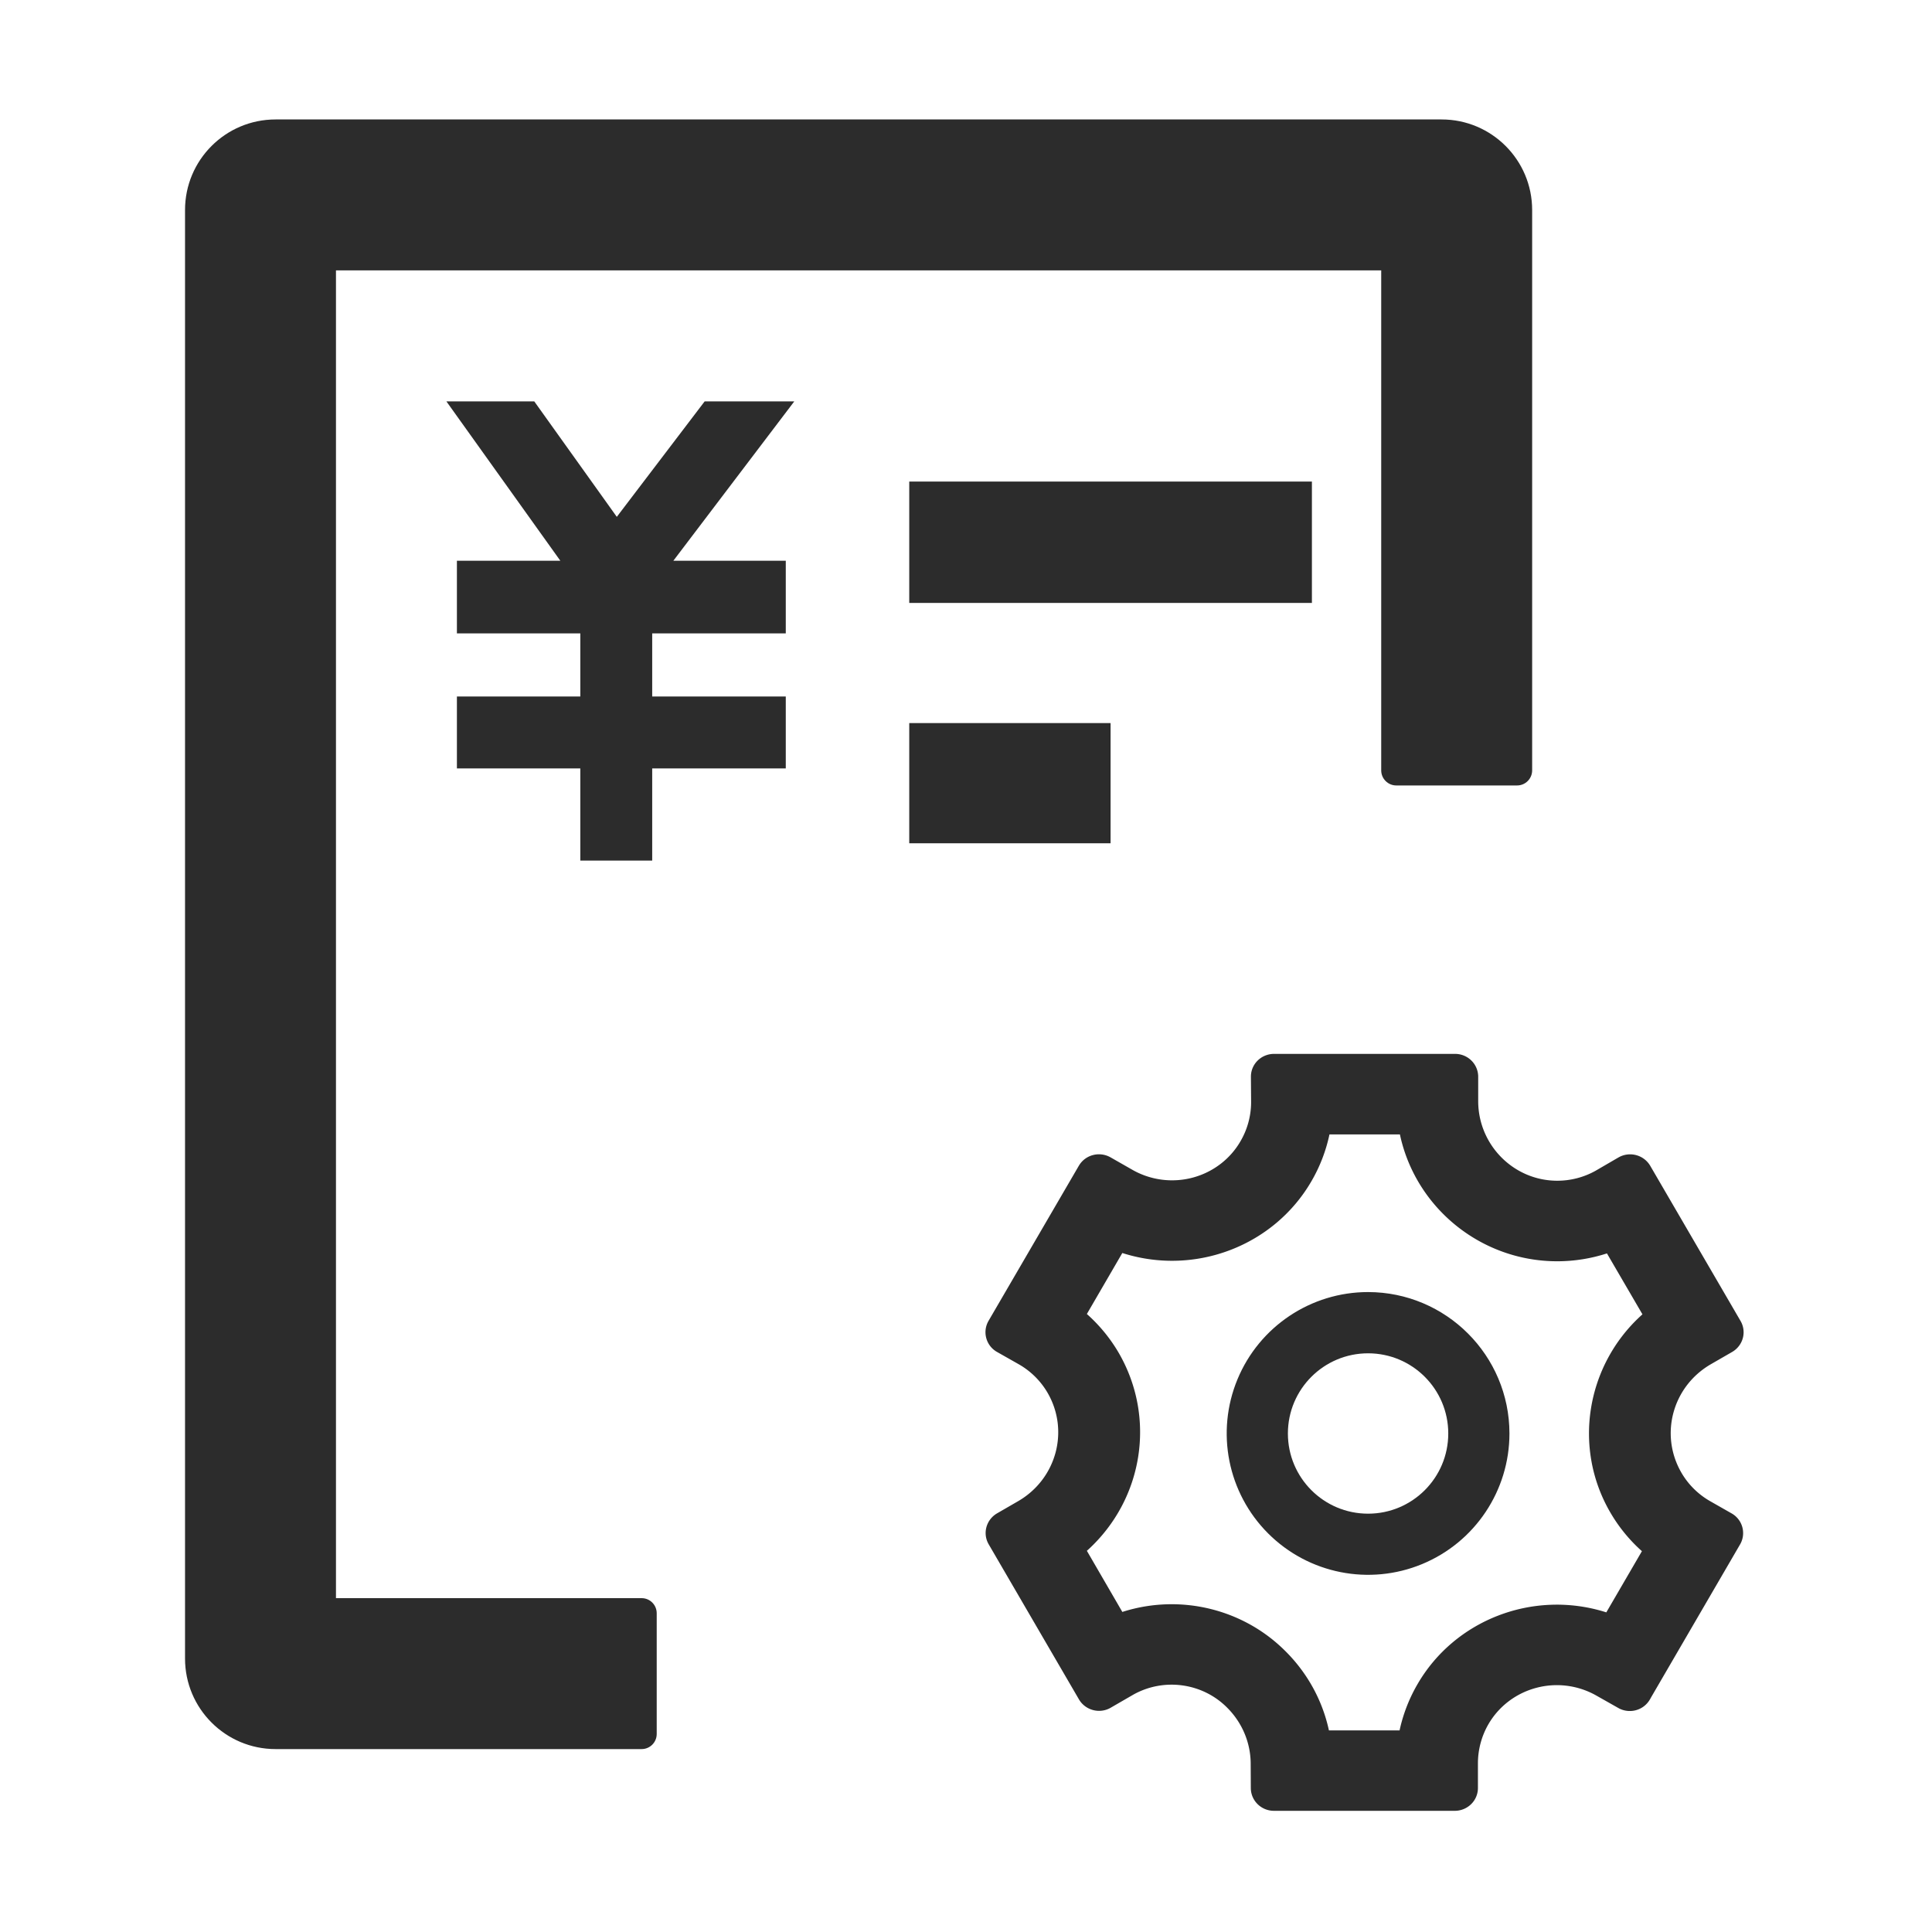
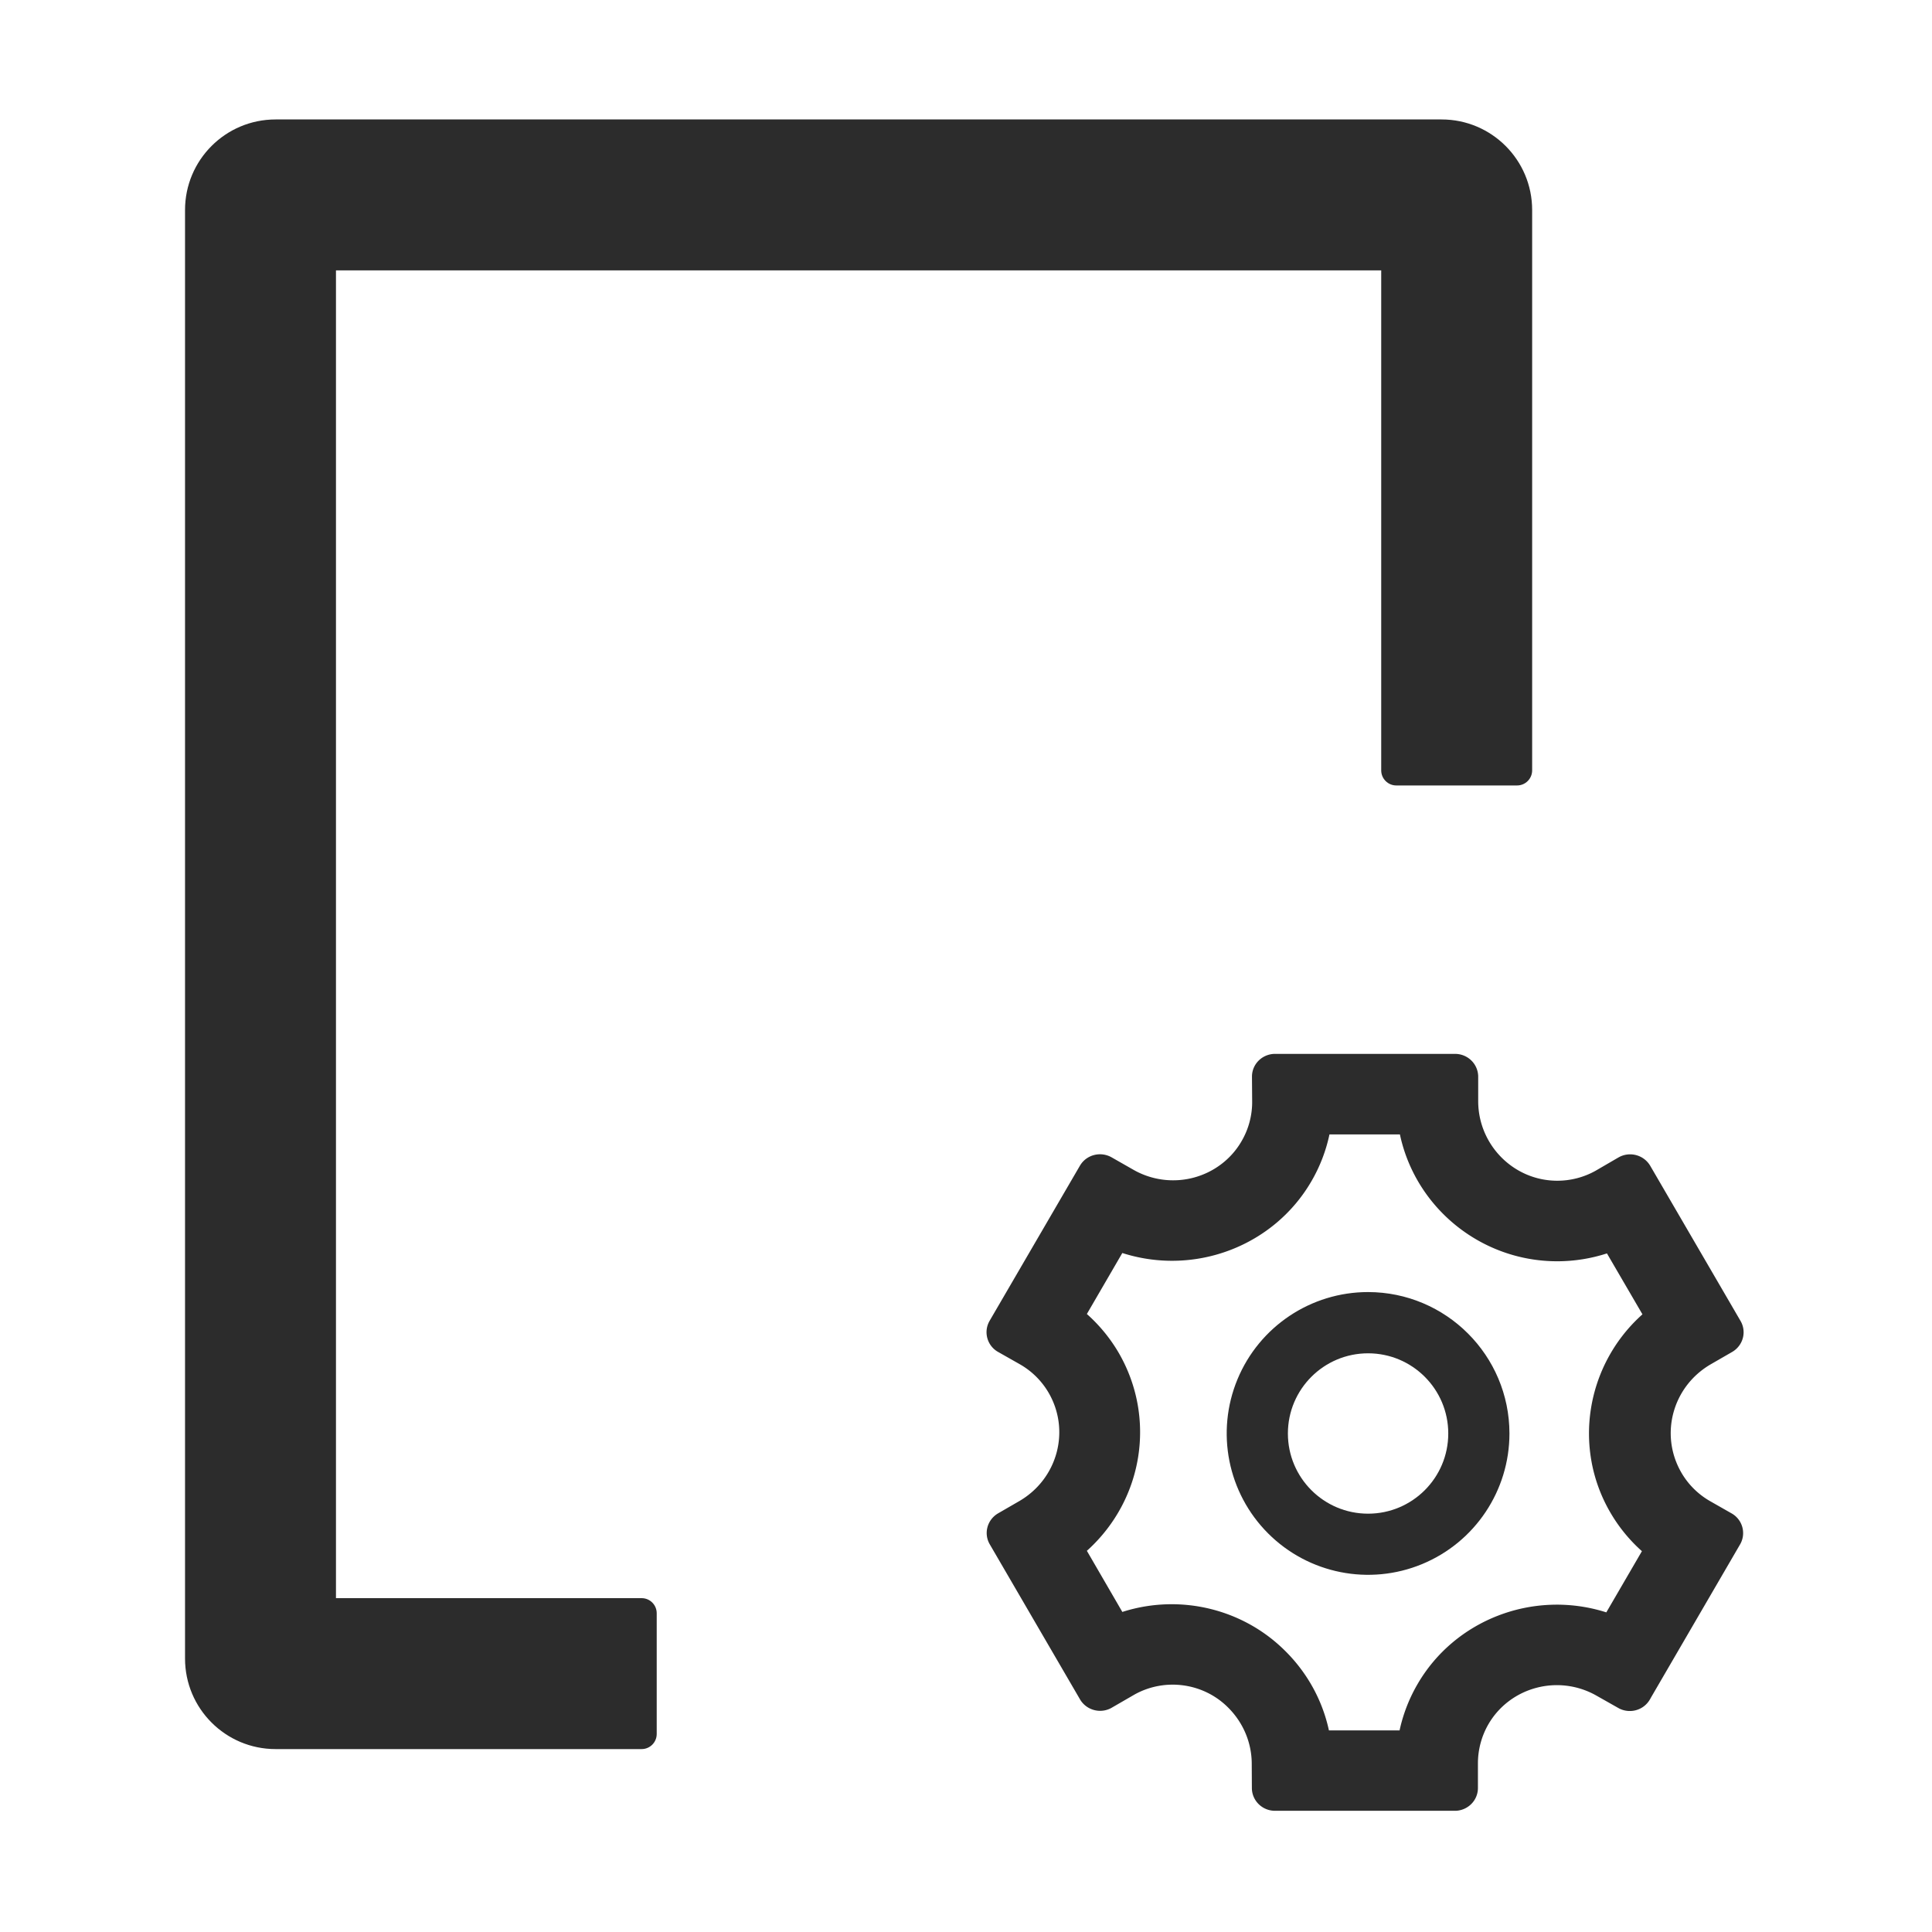
<svg xmlns="http://www.w3.org/2000/svg" class="icon" viewBox="0 0 1024 1024" width="200" height="200">
-   <path d="M242.17 297.21v38.49h65.41v33.47h-65.41v38.1h65.41v48.87h38.1v-48.87h70.8v-38.1h-70.8V335.7h70.8v-38.49h-59.59l64.1-84.47h-47.5l-46.57 61.2-43.75-61.2H236.6l60.39 84.47h-54.82zM481.92 383.24h106.71v63.72H481.92zM481.92 255.24h213.42v64.33H481.92z" fill="#2c2c2c" />
  <path d="M764.07 63.31h-618c-26.51 0-48 21.49-48 48v767.74c0 26.51 21.49 48 48 48h194c4.42 0 8-3.58 8-8v-64c0-4.42-3.58-8-8-8h-162V143.31h554v265c0 4.42 3.58 8 8 8h64c4.42 0 8-3.58 8-8v-297c0-26.51-21.49-48-48-48z" fill="#2c2c2c" />
-   <path d="M674.78 558.59l0.47-0.01h95.98c6.55 0.01 11.94 5.09 12.23 11.61l0.01 0.47v12.9c0 23.3 18.81 42.25 41.91 42.25 7.04 0 13.96-1.78 20.07-5.15l0.82-0.47 11.57-6.73 0.54-0.29c5.61-2.85 12.55-1.05 16 4.29l0.27 0.43 47.87 82.24c3.25 5.58 1.48 12.67-4.03 16.18l-0.43 0.26-11.22 6.47c-20.36 11.75-27.33 37.32-15.7 57.45a41.265 41.265 0 0 0 14.55 14.74l0.79 0.46 11.29 6.43a11.987 11.987 0 0 1 4.75 16.02l-0.25 0.44-47.44 81.53v0.05l-0.39 0.66c-1.64 2.8-4.33 4.84-7.47 5.65-2.95 0.77-6.09 0.43-8.8-0.96l-0.49-0.27-11.9-6.73a42.413 42.413 0 0 0-31.7-3.87c-10.67 2.88-19.72 9.8-25.18 19.22a41.483 41.483 0 0 0-5.56 19.94l-0.01 0.96v12.92c0 3.23-1.3 6.32-3.62 8.58a12.4 12.4 0 0 1-8.1 3.5l-0.56 0.01h-95.81c-6.54 0.01-11.94-5.03-12.27-11.53l-0.01-0.47-0.07-12.84c0-11.16-4.48-21.88-12.49-29.85-13-13.09-33.36-15.94-49.55-6.98l-0.66 0.38-11.52 6.66-0.52 0.29c-5.61 2.87-12.57 1.05-16.02-4.29l-0.26-0.43-47.83-82.17c-3.25-5.57-1.5-12.66 4-16.18l0.43-0.26 11.18-6.46c20.29-11.78 27.22-37.3 15.61-57.39a41.308 41.308 0 0 0-14.66-14.79l-0.79-0.46-11.33-6.42c-5.68-3.17-7.8-10.29-4.78-16.05l0.24-0.44 47.88-82.23 0.3-0.48c3.41-5.27 10.35-7.11 16.04-4.2l0.45 0.24 12 6.84a42.435 42.435 0 0 0 31.71 3.86c10.66-2.89 19.72-9.81 25.17-19.25a41.166 41.166 0 0 0 5.62-20.18v-0.92l-0.1-13.02 0.01-0.51c0.2-6.31 5.31-11.38 11.76-11.65z m67.2 42.68h-37.34a83.652 83.652 0 0 1-9.55 24.79c-19.8 34.15-61.09 50.02-99.09 38.42l-1.15-0.36-18.79 32.33c6.69 5.94 12.4 12.9 16.91 20.63 19.81 34.25 13.05 77.25-16.02 104.08l-0.89 0.8 18.8 32.4 0.95-0.3c30.16-9.27 63.2-1.22 85.45 21.05 11.38 11.28 19.29 25.46 22.85 40.92l0.25 1.13h37.44l0.32-1.43c1.9-8.08 4.98-15.83 9.14-23 19.75-34.13 60.99-50.02 98.97-38.5l1.15 0.36 18.87-32.43a83.951 83.951 0 0 1-16.76-20.54c-19.93-34.24-12.82-77.58 16.16-104.2l0.88-0.8-18.82-32.29a85.691 85.691 0 0 1-26.34 4.17c-40.05 0-74.43-27.85-83.13-66.06l-0.26-1.17z" fill="#2c2c2c" />
+   <path d="M674.78 558.59l0.47-0.01h95.98c6.55 0.01 11.94 5.09 12.23 11.61l0.01 0.47v12.9c0 23.3 18.81 42.25 41.91 42.25 7.04 0 13.96-1.78 20.07-5.15l0.82-0.47 11.57-6.73 0.54-0.29c5.61-2.85 12.55-1.05 16 4.29l0.27 0.43 47.87 82.24c3.25 5.58 1.48 12.67-4.03 16.18l-0.43 0.26-11.22 6.47c-20.36 11.75-27.33 37.32-15.7 57.45a41.265 41.265 0 0 0 14.55 14.74l0.79 0.46 11.29 6.43a11.987 11.987 0 0 1 4.75 16.02l-0.25 0.44-47.44 81.53v0.05l-0.39 0.66c-1.64 2.8-4.33 4.84-7.47 5.65-2.95 0.77-6.09 0.43-8.8-0.96l-0.49-0.27-11.9-6.73a42.413 42.413 0 0 0-31.7-3.87c-10.67 2.88-19.72 9.8-25.18 19.22a41.483 41.483 0 0 0-5.56 19.94l-0.01 0.96v12.92c0 3.23-1.3 6.32-3.62 8.58a12.4 12.4 0 0 1-8.1 3.5h-95.81c-6.54 0.01-11.94-5.03-12.27-11.53l-0.01-0.47-0.07-12.84c0-11.16-4.48-21.88-12.49-29.85-13-13.09-33.36-15.94-49.55-6.98l-0.66 0.38-11.52 6.66-0.52 0.29c-5.61 2.87-12.57 1.05-16.02-4.29l-0.26-0.43-47.83-82.17c-3.25-5.57-1.5-12.66 4-16.18l0.43-0.26 11.18-6.46c20.29-11.78 27.22-37.3 15.61-57.39a41.308 41.308 0 0 0-14.66-14.79l-0.79-0.46-11.33-6.42c-5.68-3.17-7.8-10.29-4.78-16.05l0.24-0.44 47.88-82.23 0.3-0.48c3.41-5.27 10.35-7.11 16.04-4.2l0.45 0.24 12 6.84a42.435 42.435 0 0 0 31.71 3.86c10.66-2.89 19.72-9.81 25.17-19.25a41.166 41.166 0 0 0 5.62-20.18v-0.92l-0.1-13.02 0.01-0.51c0.2-6.31 5.31-11.38 11.76-11.65z m67.2 42.68h-37.34a83.652 83.652 0 0 1-9.55 24.79c-19.8 34.15-61.09 50.02-99.09 38.42l-1.15-0.36-18.79 32.33c6.69 5.94 12.4 12.9 16.91 20.63 19.81 34.25 13.05 77.25-16.02 104.08l-0.89 0.8 18.8 32.4 0.95-0.3c30.16-9.27 63.2-1.22 85.45 21.05 11.38 11.28 19.29 25.46 22.85 40.92l0.25 1.13h37.44l0.32-1.43c1.9-8.08 4.98-15.83 9.14-23 19.75-34.13 60.99-50.02 98.97-38.5l1.15 0.36 18.87-32.43a83.951 83.951 0 0 1-16.76-20.54c-19.93-34.24-12.82-77.58 16.16-104.2l0.88-0.8-18.82-32.29a85.691 85.691 0 0 1-26.34 4.17c-40.05 0-74.43-27.85-83.13-66.06l-0.26-1.17z" fill="#2c2c2c" />
  <path d="M725.11 684.82c41.36 0.05 74.88 33.57 74.93 74.93 0 30.31-18.25 57.63-46.25 69.23-28 11.6-60.23 5.19-81.66-16.24s-27.84-53.66-16.25-81.66c11.6-28.01 38.92-46.26 69.23-46.26z m0 32.46c-23.47 0-42.5 19.03-42.5 42.5s19.03 42.5 42.5 42.5 42.5-19.03 42.5-42.5c0-23.48-19.03-42.5-42.5-42.5z" fill="#2c2c2c" />
</svg>